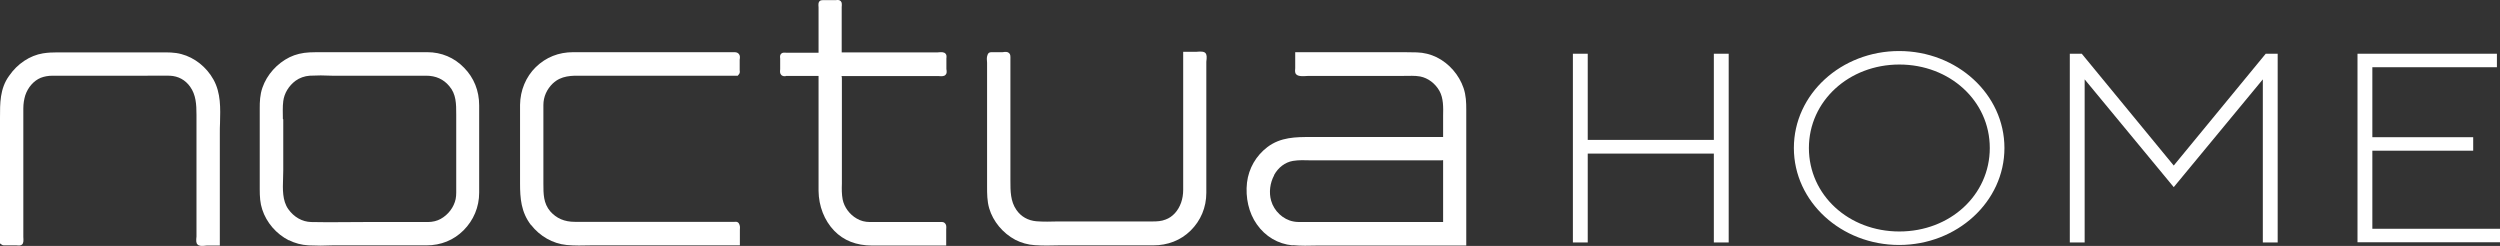
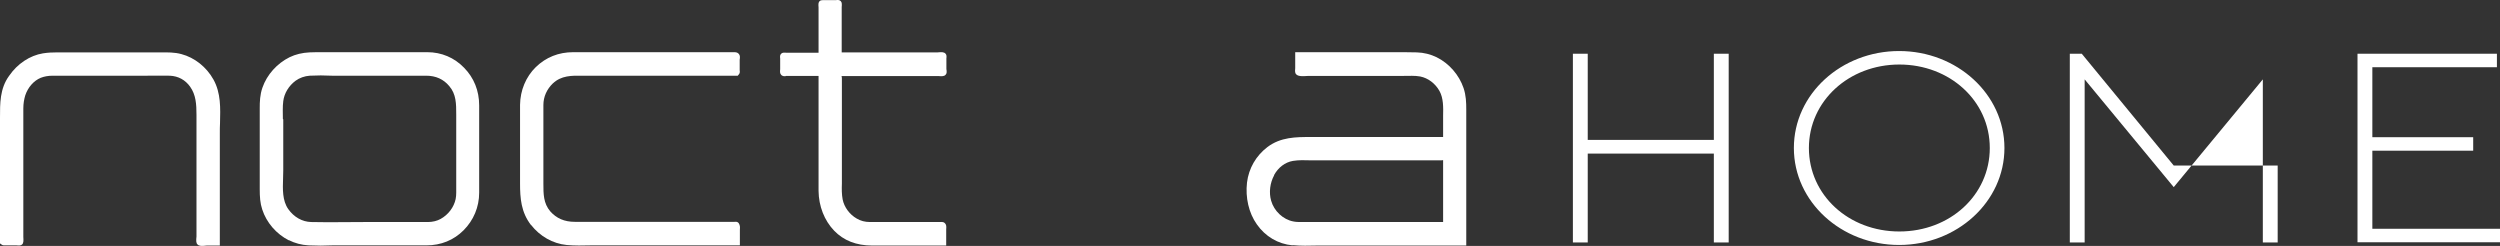
<svg xmlns="http://www.w3.org/2000/svg" width="244" height="24" viewBox="0 0 244 24" fill="none">
  <rect x="0" y="0" width="244" height="24" fill="#333333" stroke="none" />
  <path d="M3.01117e-05 23.758L0.132 23.852C0.264 23.965 0.414 23.946 0.471 23.946C0.715 23.946 0.979 23.946 1.223 23.946C1.336 23.946 1.449 23.946 1.619 23.946C1.826 23.965 2.014 23.984 2.146 23.871C2.315 23.721 2.296 23.476 2.277 23.119V13.259C2.277 12.375 2.277 11.472 2.277 10.588C2.277 10.098 2.353 9.684 2.465 9.308C2.729 8.518 3.294 7.878 3.971 7.596C4.31 7.464 4.686 7.389 5.157 7.389C6.004 7.389 6.869 7.389 7.716 7.389H13.212C13.569 7.389 13.946 7.389 14.303 7.389C15.056 7.389 15.828 7.37 16.58 7.389C17.408 7.427 18.086 7.803 18.556 8.461C19.121 9.252 19.177 10.174 19.177 11.208V23.081C19.14 23.476 19.121 23.721 19.29 23.871C19.46 24.022 19.686 24.022 20.175 23.965C20.231 23.965 20.288 23.965 20.326 23.965H21.455V12.977C21.455 12.657 21.455 12.337 21.474 12.018C21.511 10.569 21.568 9.082 20.834 7.765C20.156 6.542 18.989 5.62 17.71 5.282C17.032 5.093 16.336 5.112 15.677 5.112H7.02C6.794 5.112 6.549 5.112 6.324 5.112C6.079 5.112 5.853 5.112 5.608 5.112C5.138 5.112 4.667 5.131 4.197 5.206C2.917 5.413 1.694 6.222 0.885 7.408C-0.019 8.65 3.01117e-05 10.098 3.01117e-05 11.509V23.758Z" fill="white" />
  <path d="M28.192 23.438C28.776 23.739 29.434 23.909 30.112 23.946C30.902 23.984 31.693 23.984 32.464 23.946C32.822 23.946 33.198 23.946 33.556 23.946H36.247C38.035 23.946 39.842 23.946 41.63 23.946C43.041 23.946 44.283 23.438 45.243 22.479C46.222 21.5 46.767 20.202 46.767 18.81V15.442C46.767 13.73 46.767 11.999 46.767 10.287C46.767 8.857 46.259 7.596 45.3 6.617C44.34 5.62 43.079 5.093 41.705 5.093C39.936 5.093 38.148 5.093 36.379 5.093H33.725C33.349 5.093 32.972 5.093 32.596 5.093C32.22 5.093 31.825 5.093 31.448 5.093C31.034 5.093 30.62 5.093 30.206 5.112C29.491 5.15 28.851 5.3 28.267 5.583C27.044 6.185 26.047 7.295 25.614 8.555C25.369 9.252 25.35 9.948 25.35 10.531V18.452C25.35 19.205 25.388 19.826 25.595 20.447C26.009 21.726 26.969 22.836 28.192 23.457V23.438ZM27.609 11.622C27.609 11.039 27.571 10.437 27.646 9.873C27.741 9.101 28.192 8.367 28.851 7.878C29.246 7.596 29.717 7.427 30.225 7.389C30.94 7.351 31.674 7.351 32.408 7.389C32.766 7.389 33.104 7.389 33.462 7.389H36.172C37.979 7.389 39.785 7.389 41.592 7.389C42.533 7.389 43.286 7.728 43.85 8.405C44.528 9.195 44.528 10.117 44.528 11.208V18.81C44.528 19.017 44.509 19.224 44.471 19.431C44.302 20.221 43.756 20.955 43.004 21.369C42.665 21.557 42.232 21.67 41.761 21.67C40.952 21.67 40.143 21.67 39.334 21.67H38.11C37.263 21.67 36.398 21.67 35.551 21.67C33.857 21.67 32.107 21.707 30.375 21.67C29.491 21.651 28.682 21.181 28.136 20.409C27.552 19.581 27.59 18.471 27.628 17.399C27.628 17.135 27.646 16.872 27.646 16.608V12.431C27.646 12.168 27.646 11.905 27.646 11.641L27.609 11.622Z" fill="white" />
  <path d="M51.83 21.952C52.696 23.062 53.957 23.777 55.293 23.909C56.083 23.984 56.911 23.965 57.702 23.946C58.041 23.946 58.379 23.946 58.718 23.946H72.212V22.554C72.212 22.554 72.212 22.479 72.212 22.441C72.212 22.291 72.25 22.121 72.174 21.933C72.099 21.726 71.986 21.613 71.666 21.651H56.102C55.086 21.651 54.314 21.312 53.712 20.635C53.035 19.845 53.035 18.942 53.035 17.907C53.035 17.06 53.035 16.195 53.035 15.348C53.035 13.654 53.035 11.942 53.035 10.249C53.035 9.44 53.373 8.706 53.957 8.142C54.785 7.37 55.763 7.37 56.911 7.389H72.005L72.099 7.276C72.231 7.144 72.212 6.975 72.193 6.862V5.827C72.231 5.601 72.231 5.432 72.137 5.3C72.024 5.131 71.854 5.093 71.666 5.093C71.61 5.093 71.534 5.093 71.478 5.093H55.952C54.521 5.093 53.298 5.583 52.3 6.542C51.322 7.502 50.776 8.819 50.757 10.23C50.757 11.942 50.757 13.636 50.757 15.348V17.907C50.757 19.337 50.851 20.71 51.83 21.971V21.952Z" fill="white" />
  <path d="M76.672 7.408H79.778C79.778 7.408 79.834 7.408 79.891 7.408C79.891 7.427 79.891 7.445 79.891 7.464C79.891 7.521 79.891 7.558 79.891 7.596V10.663C79.891 11.528 79.891 12.413 79.891 13.278C79.891 15.066 79.891 16.834 79.891 18.622C79.909 20.127 80.455 21.519 81.415 22.517C82.337 23.476 83.579 23.965 85.122 23.965H92.349V22.517C92.349 22.517 92.349 22.46 92.349 22.422C92.349 22.253 92.387 22.065 92.312 21.914C92.18 21.651 91.954 21.651 91.803 21.67H87.117C86.383 21.67 85.649 21.67 84.915 21.67C84.426 21.67 83.993 21.557 83.617 21.331C82.921 20.936 82.394 20.221 82.243 19.468C82.149 18.979 82.149 18.433 82.168 17.925C82.168 17.756 82.168 17.587 82.168 17.418V7.897C82.168 7.897 82.168 7.765 82.168 7.69C82.168 7.634 82.168 7.502 82.13 7.427C82.168 7.427 82.205 7.427 82.243 7.427C82.299 7.427 82.337 7.427 82.375 7.427H91.634C91.916 7.445 92.142 7.464 92.293 7.295C92.424 7.163 92.406 6.975 92.368 6.73V5.696C92.387 5.526 92.406 5.357 92.274 5.225C92.123 5.075 91.898 5.075 91.521 5.112H82.318C82.318 5.112 82.243 5.112 82.186 5.112C82.186 5.112 82.186 5.112 82.149 5.112C82.149 5.056 82.149 5.018 82.149 4.981V0.691C82.168 0.446 82.186 0.239 82.055 0.107C81.923 -0.024 81.754 -0.006 81.566 0.013H80.474C80.474 0.013 80.361 0.013 80.305 0.013C80.192 0.013 80.079 0.032 80.003 0.107C79.853 0.239 79.872 0.427 79.891 0.728V4.962C79.891 4.962 79.891 5.056 79.891 5.112C79.891 5.112 79.891 5.131 79.891 5.15C79.796 5.15 79.665 5.15 79.608 5.15C79.533 5.15 79.476 5.15 79.439 5.15H76.785C76.559 5.131 76.371 5.112 76.239 5.244C76.108 5.376 76.126 5.545 76.145 5.714V6.749C76.126 6.956 76.108 7.144 76.221 7.276C76.352 7.464 76.578 7.445 76.71 7.427L76.672 7.408Z" fill="white" />
-   <path d="M96.339 6.354V18.208C96.339 18.904 96.339 19.619 96.546 20.334C96.922 21.613 97.882 22.761 99.087 23.401C99.67 23.702 100.329 23.89 101.006 23.928C101.778 23.984 102.587 23.965 103.359 23.946C103.698 23.946 104.036 23.946 104.375 23.946H107.104C108.93 23.946 110.755 23.946 112.562 23.946C113.973 23.946 115.234 23.457 116.194 22.517C117.192 21.538 117.737 20.24 117.737 18.829V6.034C117.794 5.564 117.794 5.338 117.643 5.169C117.549 5.075 117.399 5.037 117.192 5.037C117.079 5.037 116.928 5.037 116.759 5.056C116.702 5.056 116.646 5.056 116.627 5.056H115.479V16.006C115.479 16.853 115.479 17.7 115.479 18.528C115.479 18.998 115.404 19.412 115.272 19.788C114.99 20.578 114.444 21.181 113.766 21.425C113.352 21.595 112.901 21.613 112.505 21.613H104.3C103.961 21.613 103.622 21.613 103.284 21.613C102.568 21.632 101.834 21.651 101.138 21.595C100.329 21.519 99.651 21.143 99.2 20.484C98.616 19.638 98.616 18.659 98.616 17.625V5.771C98.616 5.564 98.654 5.3 98.447 5.15C98.296 5.037 98.108 5.056 97.864 5.093H97.186C97.054 5.093 96.922 5.093 96.753 5.093C96.546 5.093 96.433 5.188 96.377 5.376C96.283 5.601 96.32 5.884 96.339 6.128C96.339 6.222 96.339 6.298 96.339 6.354Z" fill="white" />
  <path d="M126.169 23.928C126.959 24.003 127.768 23.984 128.559 23.965C128.898 23.965 129.236 23.965 129.556 23.965H143.107V10.682C143.107 10.023 143.088 9.308 142.843 8.593C142.41 7.314 141.432 6.185 140.208 5.583C139.625 5.3 138.966 5.131 138.27 5.112C137.856 5.112 137.423 5.093 137.009 5.093C136.632 5.093 136.237 5.093 135.861 5.093C135.484 5.093 135.108 5.093 134.713 5.093H126.413V6.655C126.394 6.824 126.376 7.013 126.451 7.182C126.62 7.445 126.978 7.464 127.731 7.408C127.825 7.408 127.9 7.408 127.957 7.408H136.388C136.595 7.408 136.802 7.408 137.009 7.408C137.536 7.408 138.1 7.37 138.609 7.464C139.38 7.615 140.077 8.142 140.491 8.875C140.886 9.59 140.867 10.475 140.848 11.321C140.848 11.528 140.848 11.716 140.848 11.905V13.278C140.848 13.278 140.848 13.335 140.848 13.372H127.919C126.489 13.372 125.002 13.372 123.703 14.351C122.593 15.197 121.878 16.42 121.708 17.813C121.539 19.28 121.878 20.785 122.668 21.896C123.496 23.081 124.738 23.815 126.15 23.946L126.169 23.928ZM124.343 17.098C124.757 16.345 125.416 15.837 126.187 15.705C126.752 15.611 127.354 15.63 127.957 15.649C128.201 15.649 128.427 15.649 128.653 15.649H140.378C140.378 15.649 140.491 15.649 140.585 15.649C140.641 15.649 140.754 15.649 140.848 15.63V21.67H127.034C126.752 21.67 126.489 21.67 126.225 21.613C125.228 21.425 124.343 20.597 124.061 19.581C123.835 18.791 123.948 17.85 124.362 17.098H124.343Z" fill="white" />
  <path d="M153.514 5.244H154.963V13.654H167.271V5.244H168.72V23.664H167.271V14.99H154.963V23.664H153.514V5.244Z" fill="white" />
  <path d="M175.082 14.445C175.082 9.176 179.711 4.981 185.357 4.981C191.003 4.981 195.633 9.195 195.633 14.445C195.633 19.694 191.003 23.909 185.357 23.909C179.711 23.909 175.082 19.694 175.082 14.445ZM194.203 14.445C194.203 9.835 190.288 6.298 185.376 6.298C180.464 6.298 176.549 9.854 176.549 14.445C176.549 19.036 180.426 22.592 185.376 22.592C190.326 22.592 194.203 19.036 194.203 14.445Z" fill="white" />
-   <path d="M202.013 5.244H203.18L212.157 16.157L221.134 5.244H222.301V23.664H220.852V7.746L212.157 18.264L203.462 7.746V23.664H202.013V5.244Z" fill="white" />
+   <path d="M202.013 5.244H203.18L212.157 16.157H222.301V23.664H220.852V7.746L212.157 18.264L203.462 7.746V23.664H202.013V5.244Z" fill="white" />
  <path d="M230.092 5.244H243.699V6.561H231.541V13.391H241.384V14.708H231.541V22.328H244V23.645H230.092V5.244Z" fill="white" />
</svg>